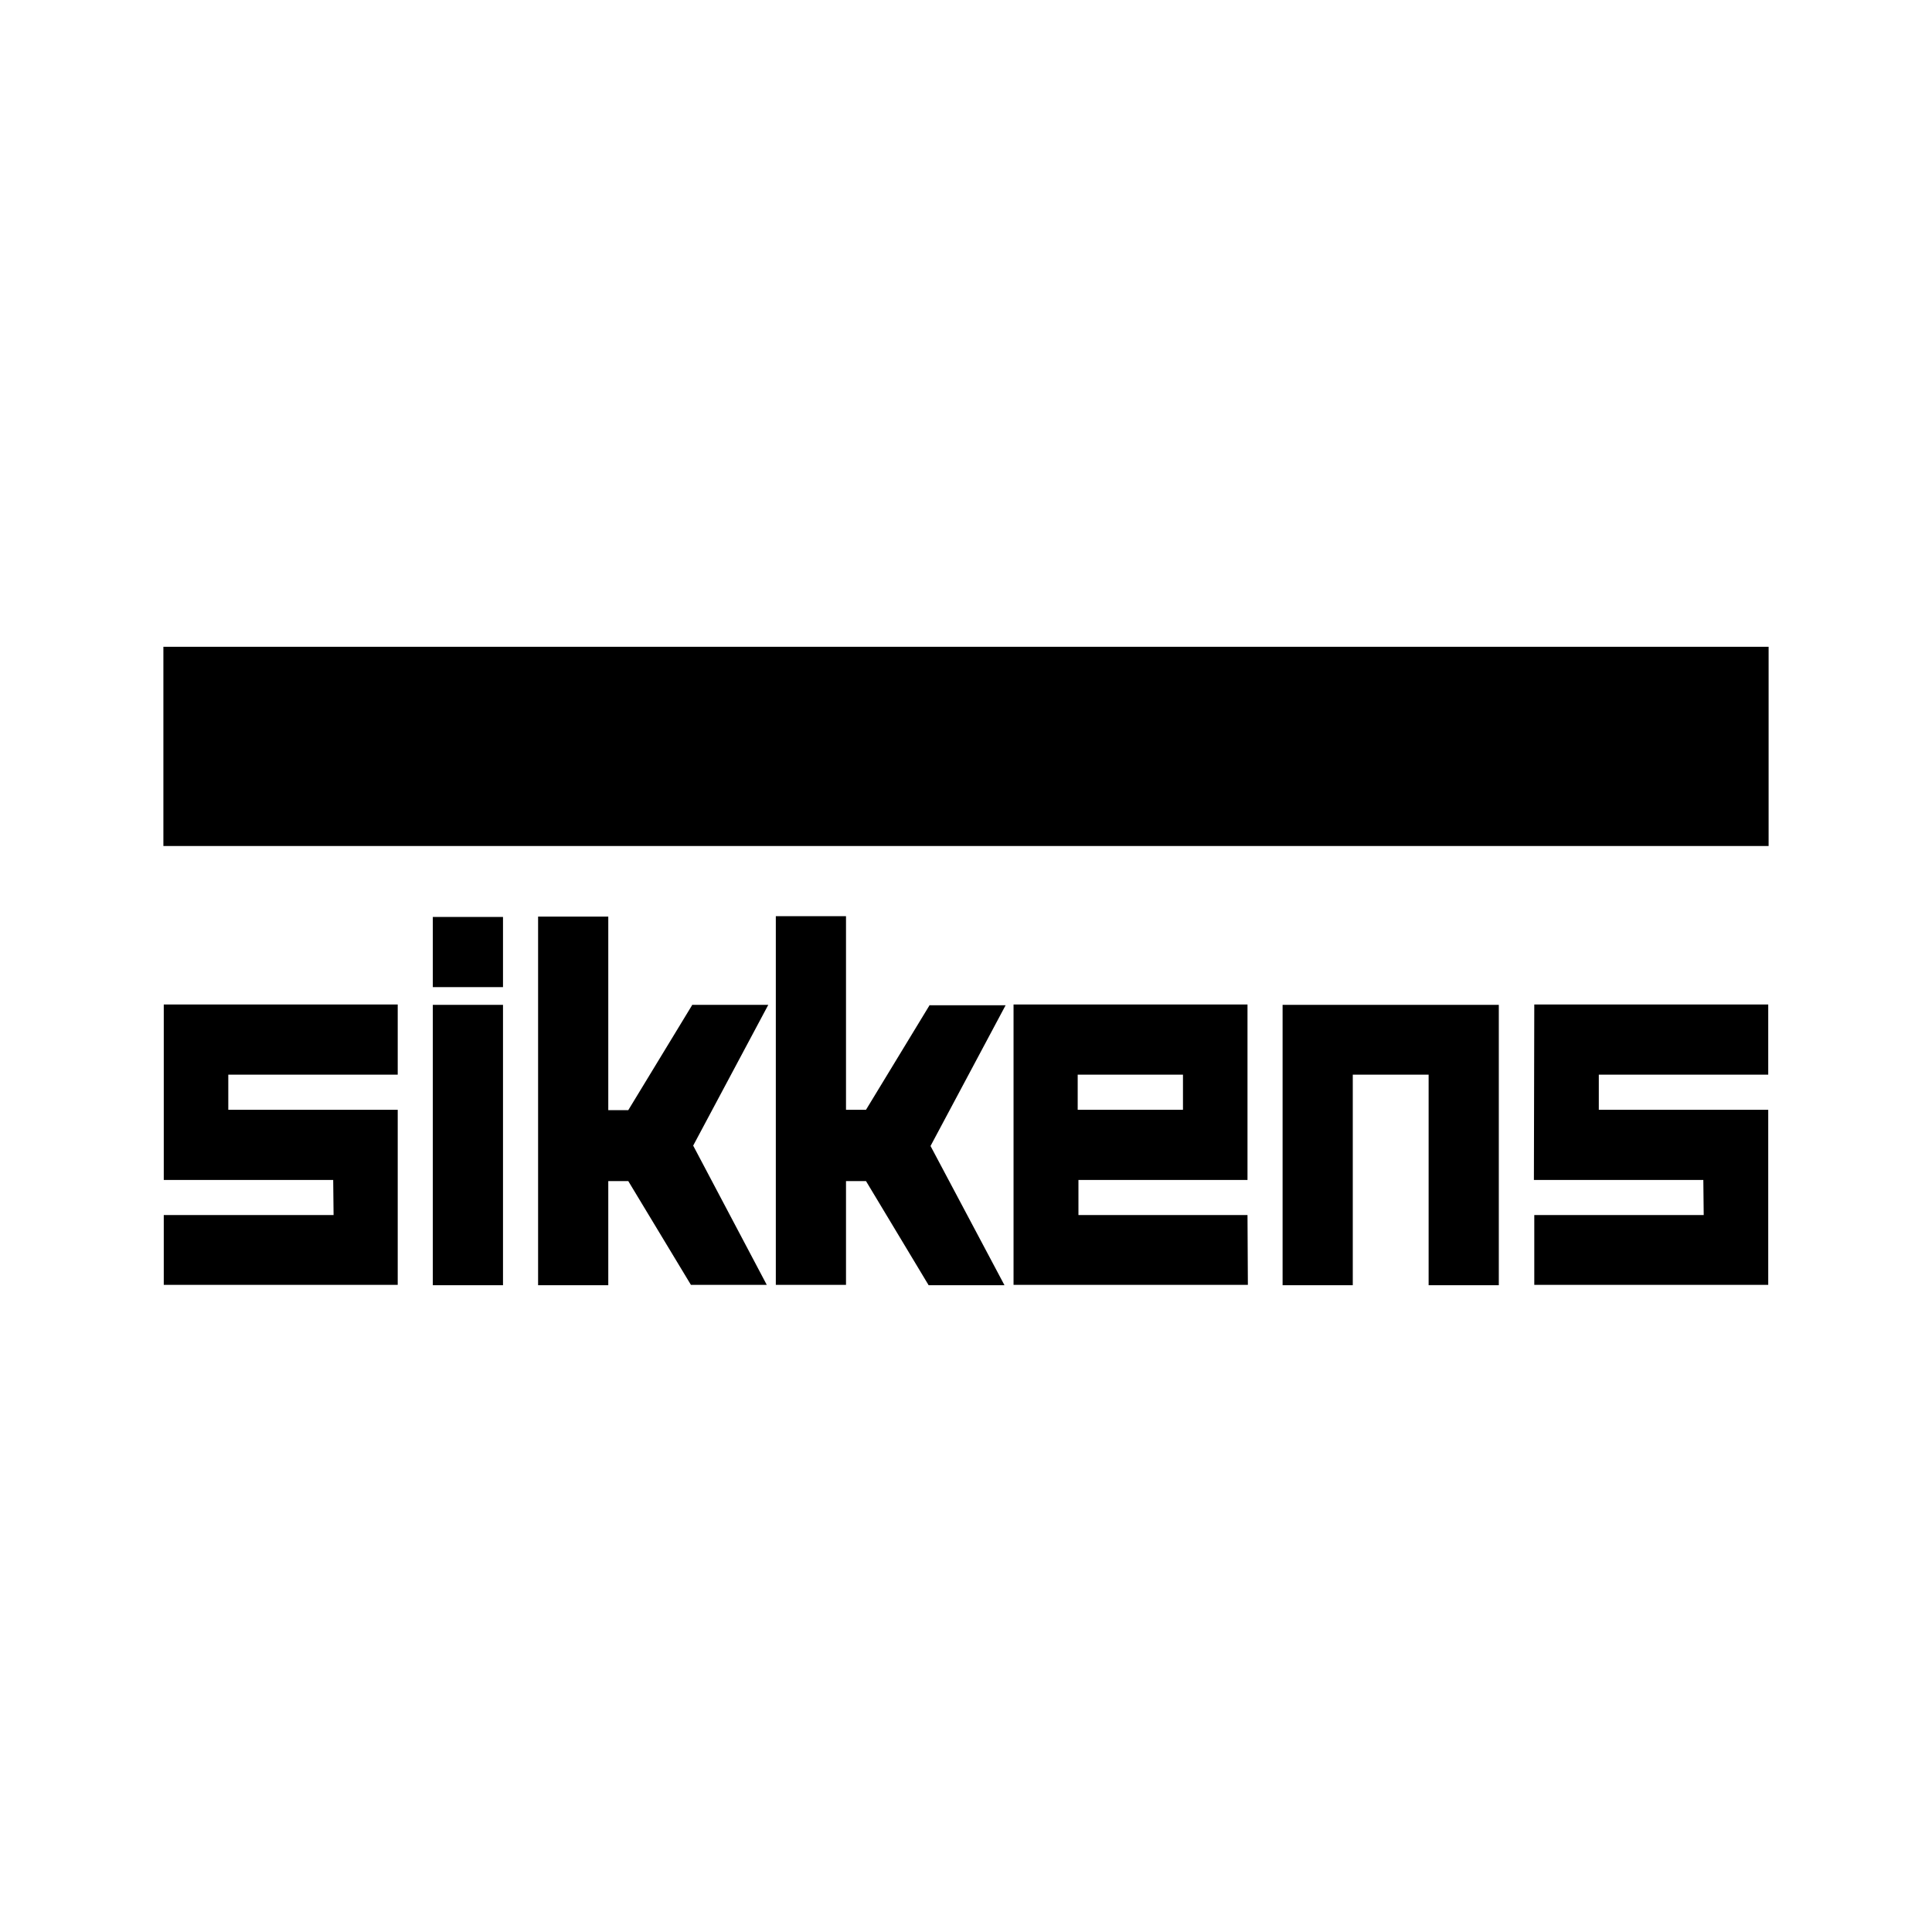
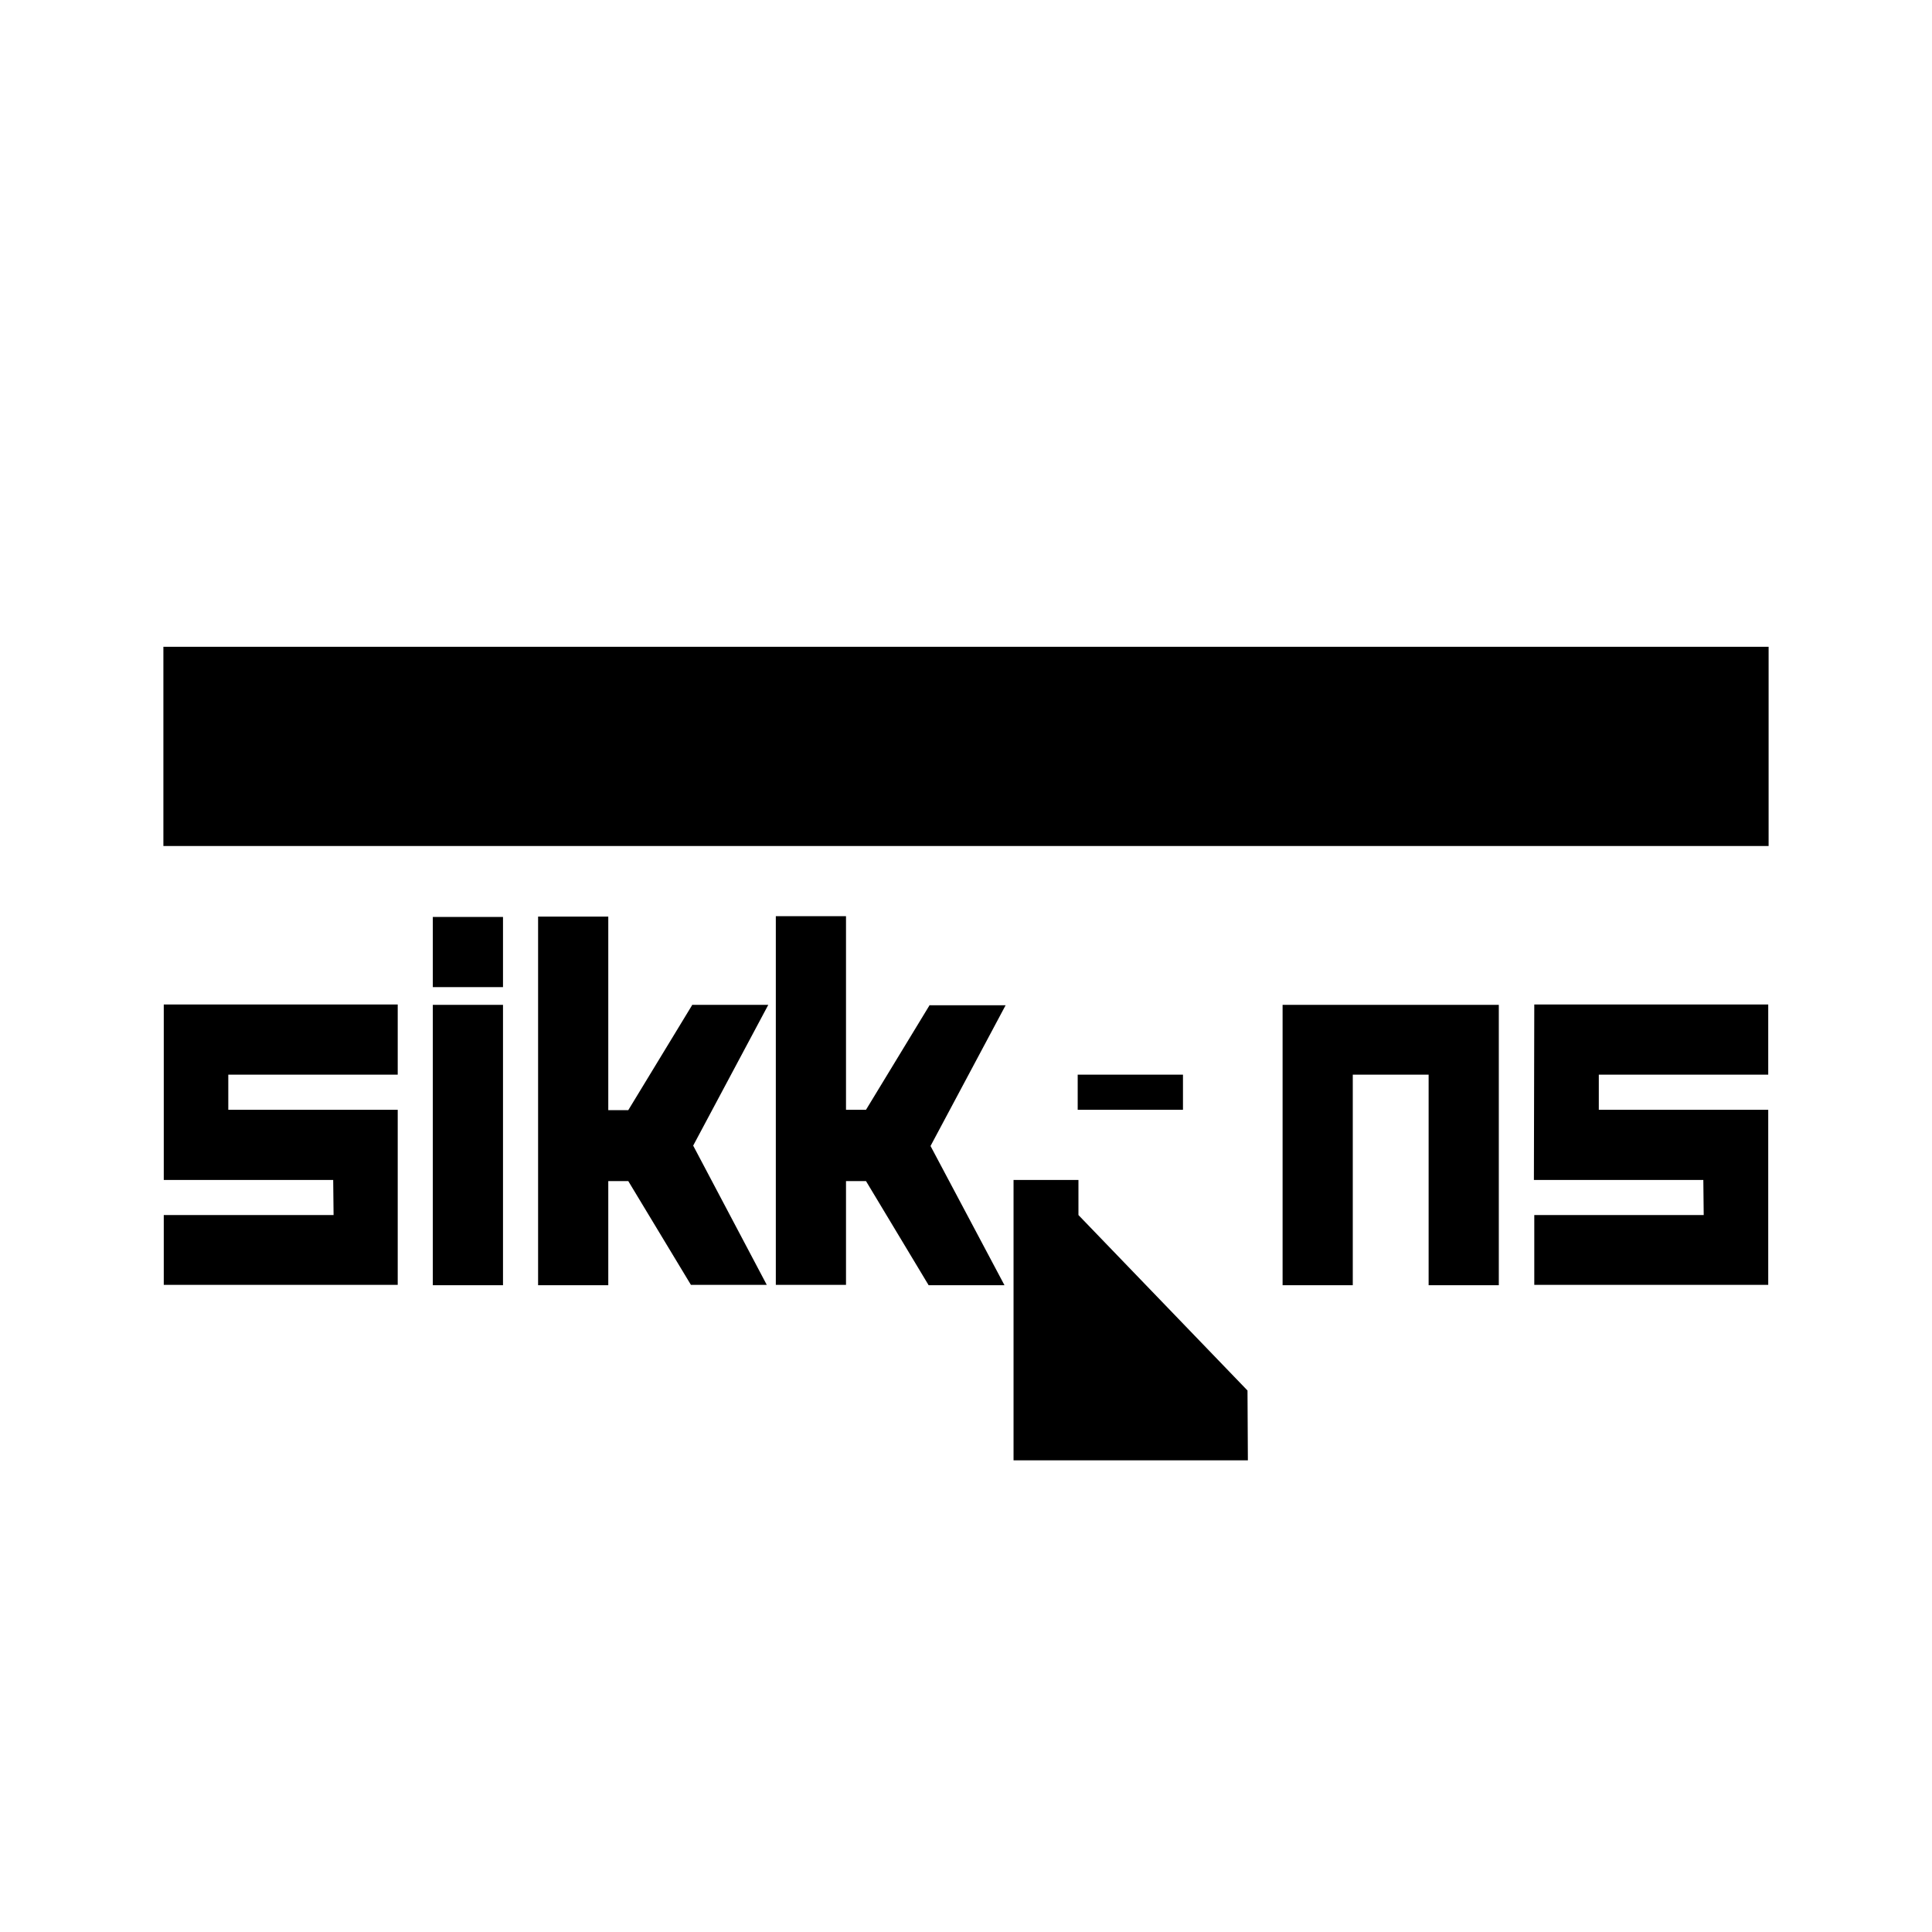
<svg xmlns="http://www.w3.org/2000/svg" version="1.0" width="512pt" height="512pt" viewBox="0 0 512 512" preserveAspectRatio="xMidYMid meet">
-   <path d="M183.4,266.4l-16.9,27.8l-5.3,0v-51.3h-18.6v97.7h18.6V313l5.3,0l16.6,27.5h20.1  l-19.5-36.9l19.9-37.3H183.4z M246.4,266.3l-16.9,27.8l-5.3,0v-51.3h-18.6v97.7h18.6V313l5.3,0l16.6,27.6h20.1l-19.6-36.9l19.9-37.3  H246.4z M43.4,312.7h44.9l0.1,9.3H43.4v18.5h62v-46.4H60.5v-9.3h44.9v-18.6h-62L43.4,312.7L43.4,312.7z M133.3,243h-18.6v18.6h18.6  V243z M114.7,340.6h18.6v-74.3h-18.6V340.6z M406.5,312.7h44.9l0.1,9.3h-44.9v18.5h62v-46.4h-44.9v-9.3h44.9v-18.6h-62L406.5,312.7  L406.5,312.7z M43.3,171.4v52.8h425.4v-52.8H43.3z M285.8,322v-9.3h44.8l0-46.5h-62v74.3h62.1l-0.1-18.5L285.8,322z M285.6,284.8  h27.9v9.3h-27.9V284.8z M339.9,340.6h18.6v-55.8h20.1v55.8h18.6v-74.3h-57.3V340.6z" />
+   <path d="M183.4,266.4l-16.9,27.8l-5.3,0v-51.3h-18.6v97.7h18.6V313l5.3,0l16.6,27.5h20.1  l-19.5-36.9l19.9-37.3H183.4z M246.4,266.3l-16.9,27.8l-5.3,0v-51.3h-18.6v97.7h18.6V313l5.3,0l16.6,27.6h20.1l-19.6-36.9l19.9-37.3  H246.4z M43.4,312.7h44.9l0.1,9.3H43.4v18.5h62v-46.4H60.5v-9.3h44.9v-18.6h-62L43.4,312.7L43.4,312.7z M133.3,243h-18.6v18.6h18.6  V243z M114.7,340.6h18.6v-74.3h-18.6V340.6z M406.5,312.7h44.9l0.1,9.3h-44.9v18.5h62v-46.4h-44.9v-9.3h44.9v-18.6h-62L406.5,312.7  L406.5,312.7z M43.3,171.4v52.8h425.4v-52.8H43.3z M285.8,322v-9.3h44.8h-62v74.3h62.1l-0.1-18.5L285.8,322z M285.6,284.8  h27.9v9.3h-27.9V284.8z M339.9,340.6h18.6v-55.8h20.1v55.8h18.6v-74.3h-57.3V340.6z" />
</svg>